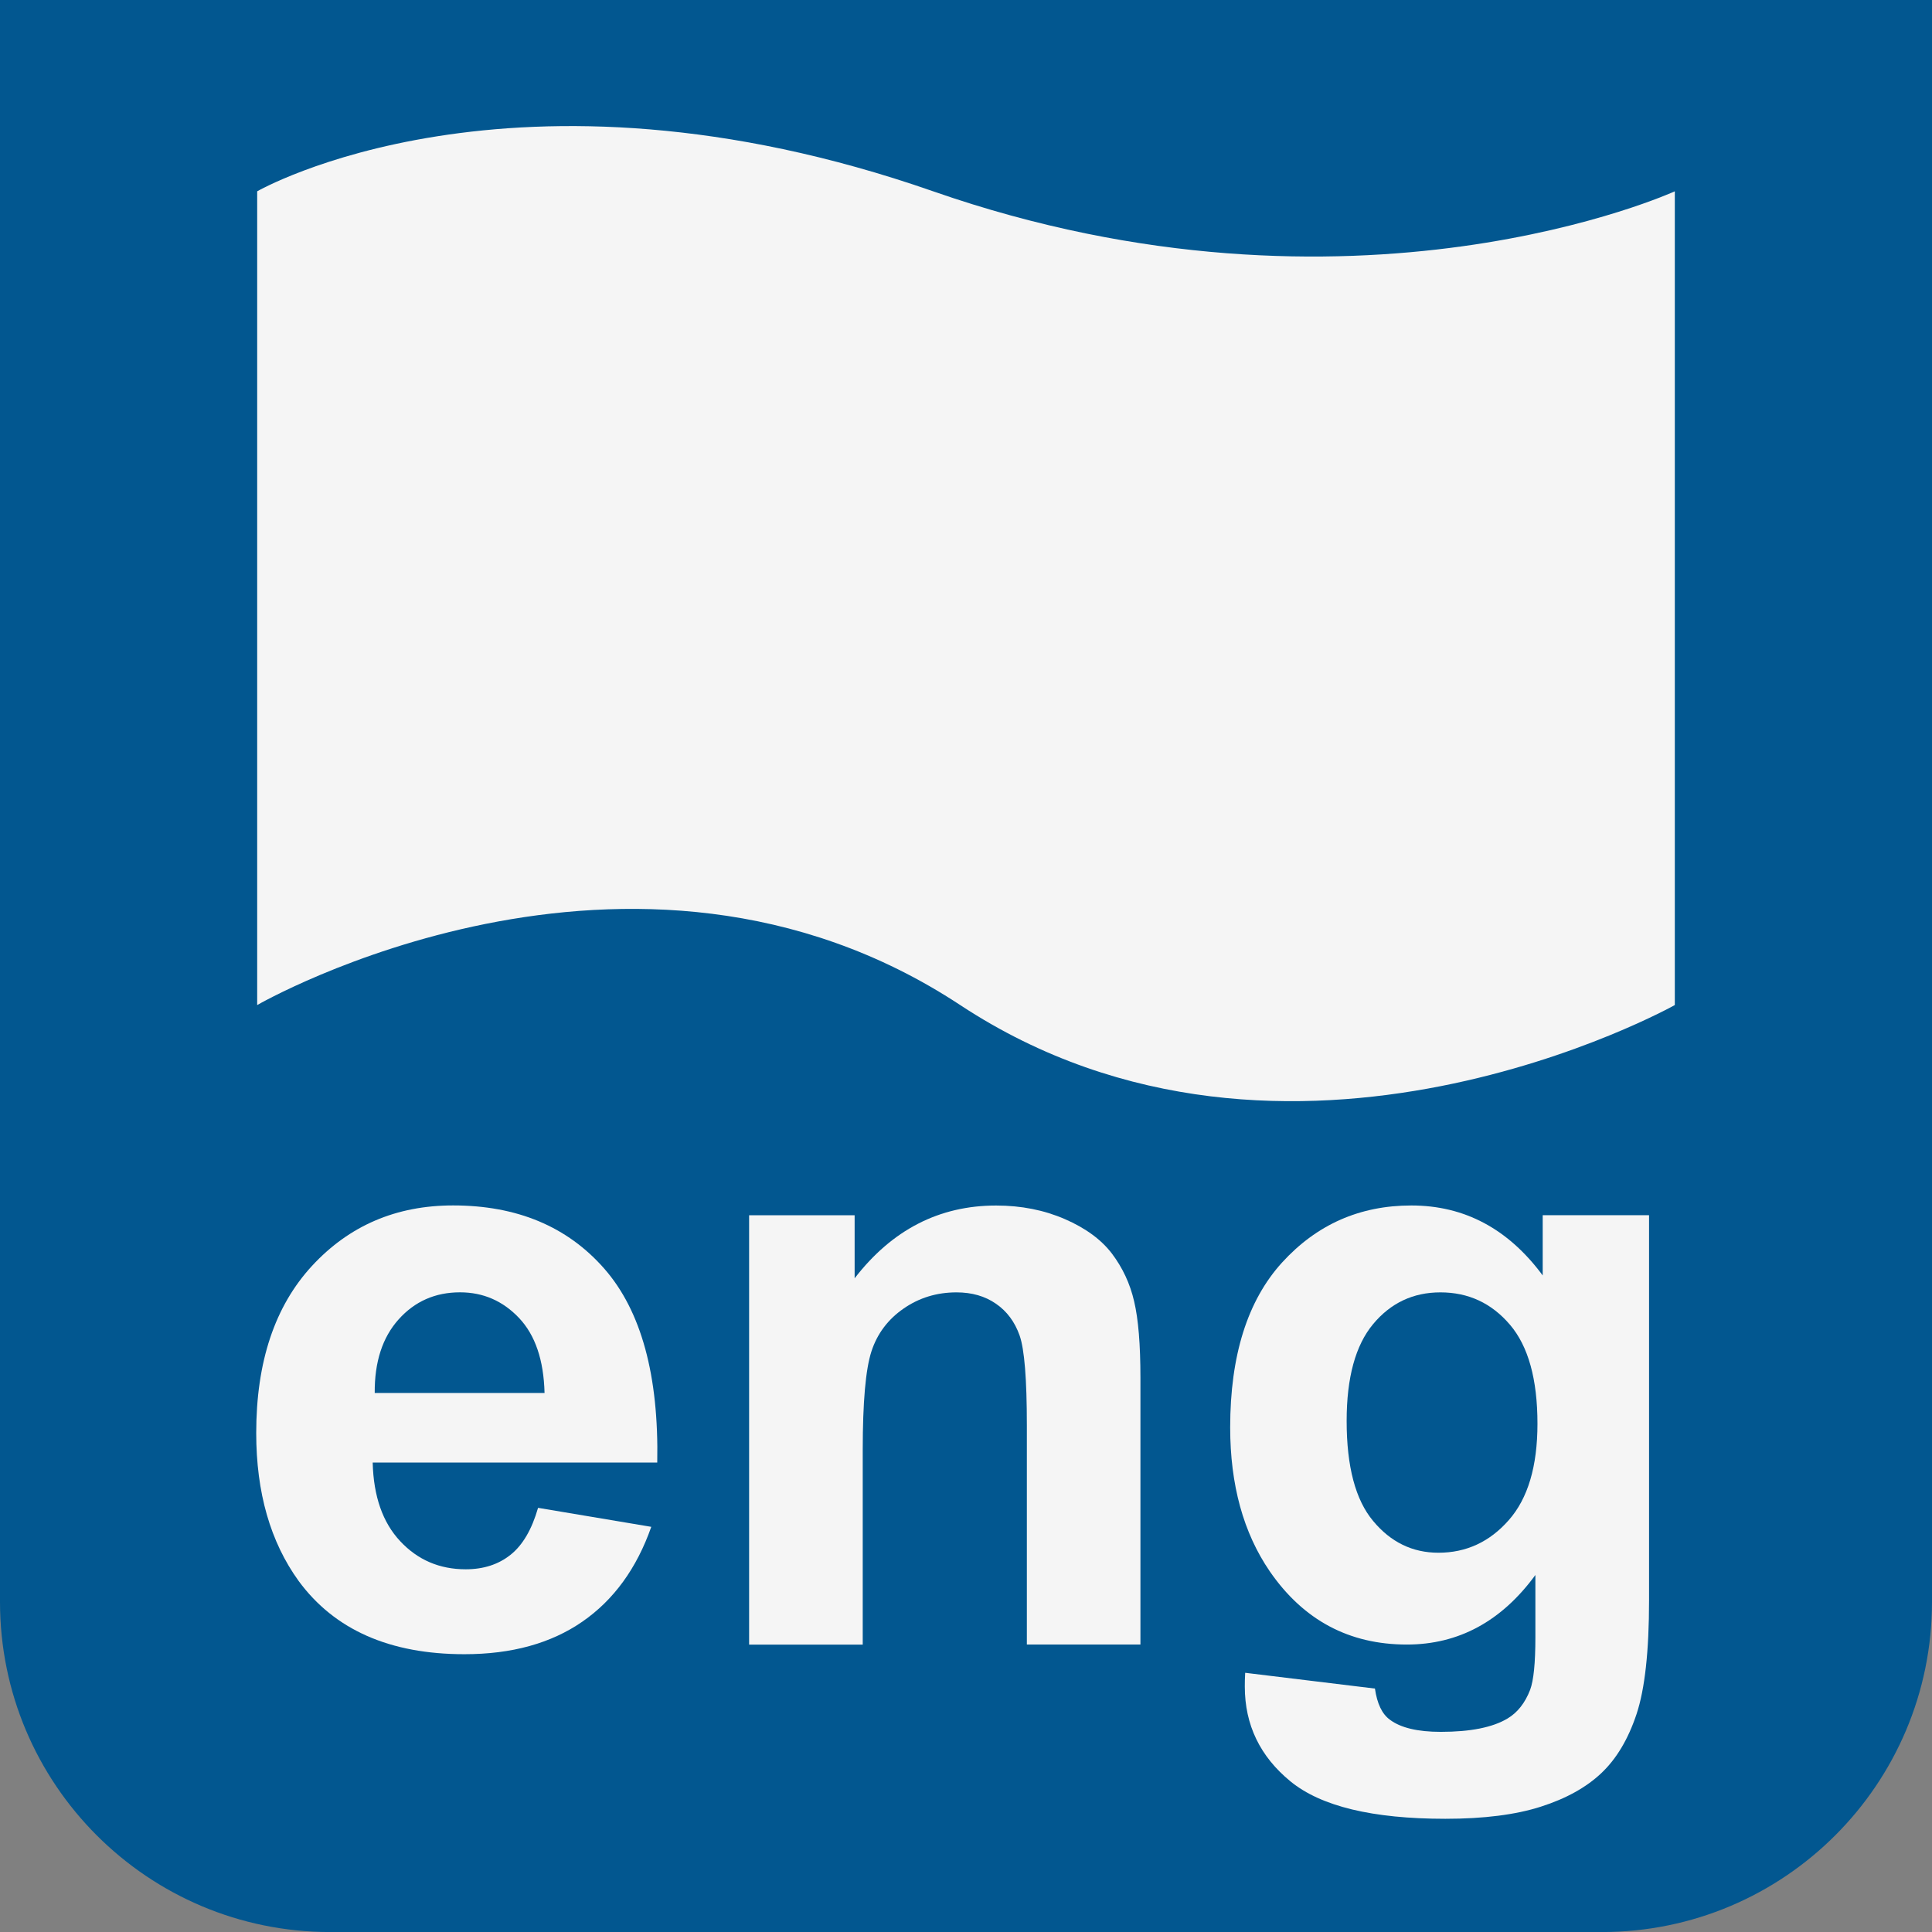
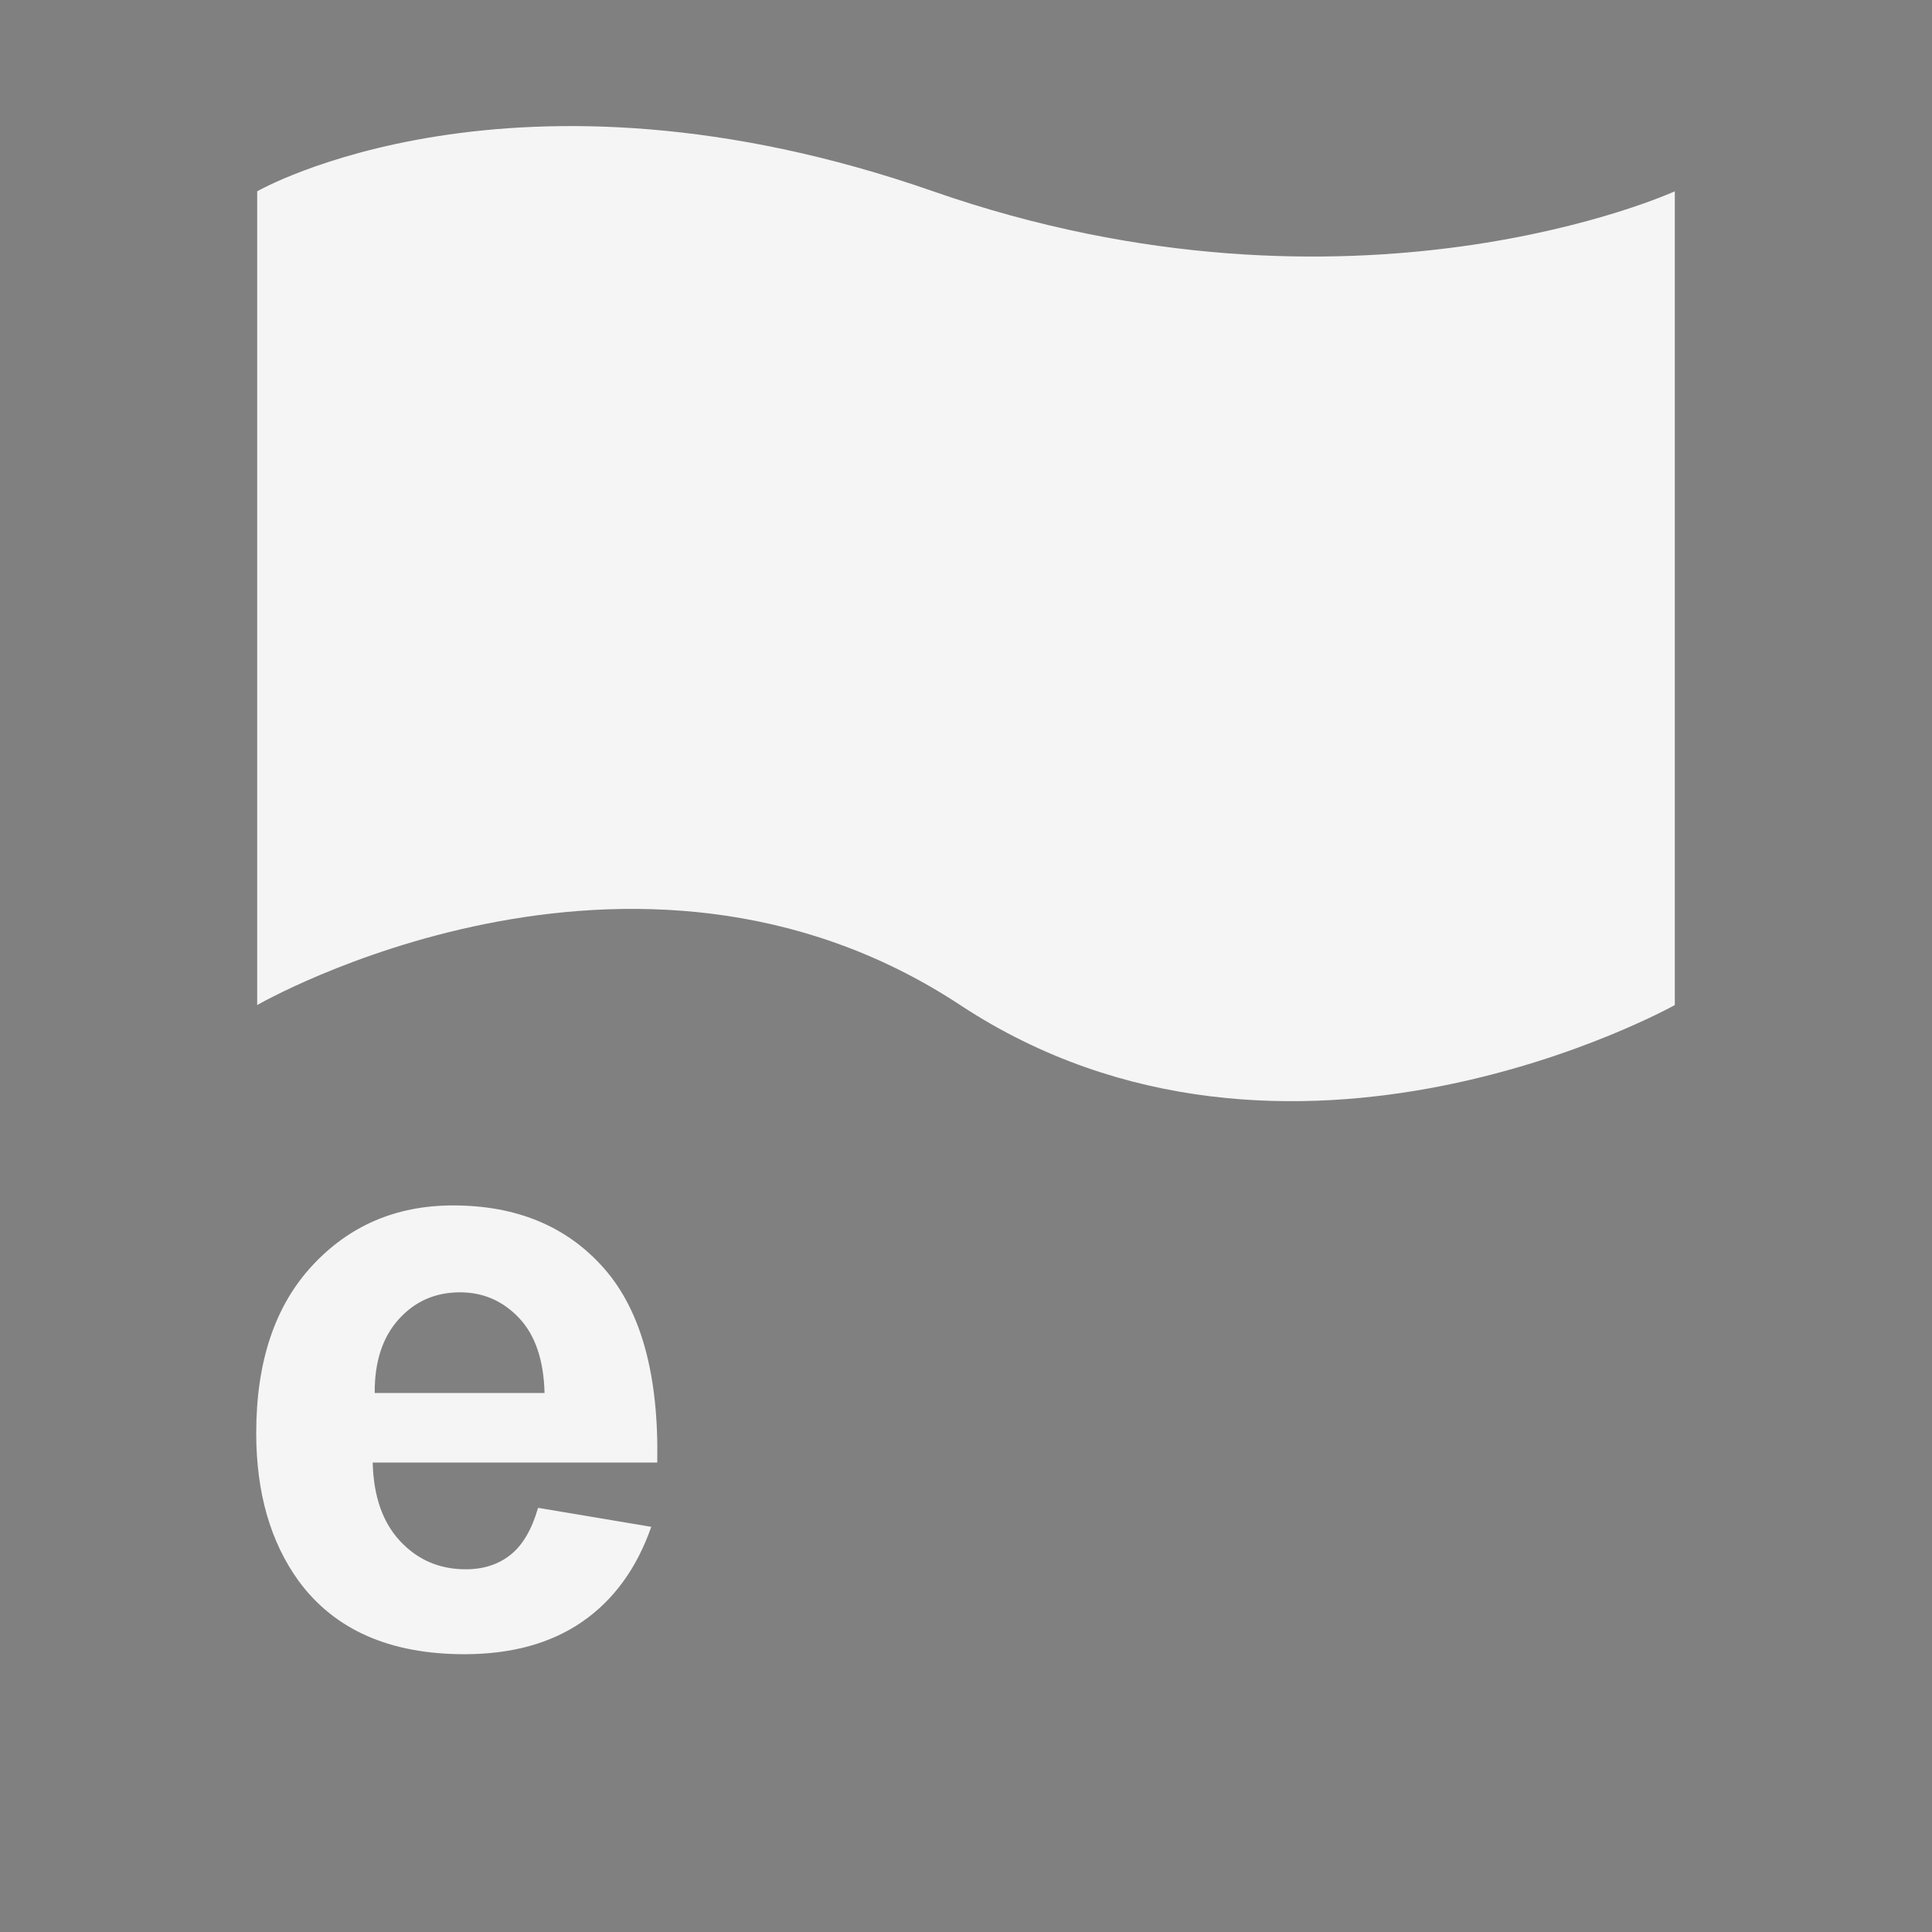
<svg xmlns="http://www.w3.org/2000/svg" version="1.1" id="Capa_1" x="0px" y="0px" width="42px" height="42px" viewBox="0 0 42 42" enable-background="new 0 0 42 42" xml:space="preserve">
  <rect x="0" y="0" width="42" height="42" fill="#808080" stroke="none" />
  <g>
-     <path fill="#025790" d="M42,34.823c0,3.963-3.214,7.178-7.178,7.178H7.178C3.213,42.001,0,38.786,0,34.823V7.177   C0,3.213,0,8.673,0,0h42c0,6.675,0,3.213,0,7.177V34.823z" />
-   </g>
+     </g>
  <g enable-background="new    ">
    <path fill="#F5F5F5" d="M11.697,32.779l2.461,0.413c-0.316,0.902-0.816,1.59-1.499,2.062s-1.537,0.707-2.562,0.707   c-1.623,0-2.824-0.53-3.604-1.591c-0.615-0.85-0.923-1.922-0.923-3.217c0-1.547,0.404-2.758,1.213-3.634s1.831-1.314,3.067-1.314   c1.389,0,2.484,0.459,3.287,1.375c0.803,0.918,1.187,2.322,1.151,4.215H8.102c0.018,0.732,0.217,1.303,0.598,1.709   c0.381,0.408,0.855,0.611,1.424,0.611c0.387,0,0.712-0.105,0.976-0.316S11.562,33.248,11.697,32.779z M11.838,30.283   c-0.018-0.715-0.202-1.258-0.554-1.631c-0.352-0.371-0.779-0.558-1.283-0.558c-0.539,0-0.984,0.196-1.336,0.589   s-0.524,0.926-0.519,1.6H11.838z" />
-     <path fill="#F5F5F5" d="M24.793,35.75h-2.47v-4.764c0-1.008-0.053-1.659-0.158-1.955s-0.276-0.526-0.515-0.69   c-0.237-0.164-0.522-0.246-0.856-0.246c-0.428,0-0.812,0.117-1.151,0.352s-0.573,0.545-0.699,0.932s-0.189,1.102-0.189,2.145v4.228   h-2.47v-9.334h2.294v1.371c0.814-1.055,1.84-1.582,3.076-1.582c0.545,0,1.043,0.099,1.494,0.295s0.792,0.446,1.024,0.751   c0.23,0.305,0.393,0.65,0.482,1.037c0.092,0.387,0.137,0.94,0.137,1.661V35.75z" />
-     <path fill="#F5F5F5" d="M27.069,36.365l2.821,0.343c0.047,0.328,0.155,0.554,0.325,0.677c0.234,0.176,0.604,0.264,1.107,0.264   c0.645,0,1.128-0.097,1.45-0.29c0.217-0.129,0.381-0.337,0.492-0.624c0.076-0.205,0.114-0.583,0.114-1.134v-1.362   c-0.738,1.008-1.67,1.512-2.795,1.512c-1.254,0-2.247-0.53-2.979-1.591c-0.574-0.838-0.861-1.881-0.861-3.129   c0-1.564,0.377-2.76,1.129-3.586c0.754-0.826,1.689-1.239,2.809-1.239c1.154,0,2.106,0.507,2.856,1.521v-1.31h2.312v8.376   c0,1.102-0.091,1.925-0.272,2.47s-0.437,0.973-0.765,1.283s-0.766,0.554-1.314,0.729c-0.547,0.176-1.24,0.264-2.078,0.264   c-1.582,0-2.704-0.271-3.366-0.813s-0.993-1.229-0.993-2.061C27.06,36.582,27.063,36.482,27.069,36.365z M29.275,30.89   c0,0.99,0.191,1.716,0.576,2.175c0.383,0.461,0.856,0.69,1.419,0.69c0.604,0,1.113-0.235,1.529-0.708   c0.416-0.471,0.624-1.17,0.624-2.096c0-0.967-0.199-1.685-0.598-2.153s-0.902-0.703-1.512-0.703c-0.592,0-1.08,0.23-1.463,0.69   C29.467,29.245,29.275,29.946,29.275,30.89z" />
  </g>
  <path fill="#F5F5F5" d="M5.591,4.159c0,0,5.542-3.191,14.695,0c9.153,3.191,16.123,0,16.123,0v17.69c0,0-8.396,4.702-15.535,0  c-7.139-4.704-15.283,0-15.283,0V4.159z" />
</svg>